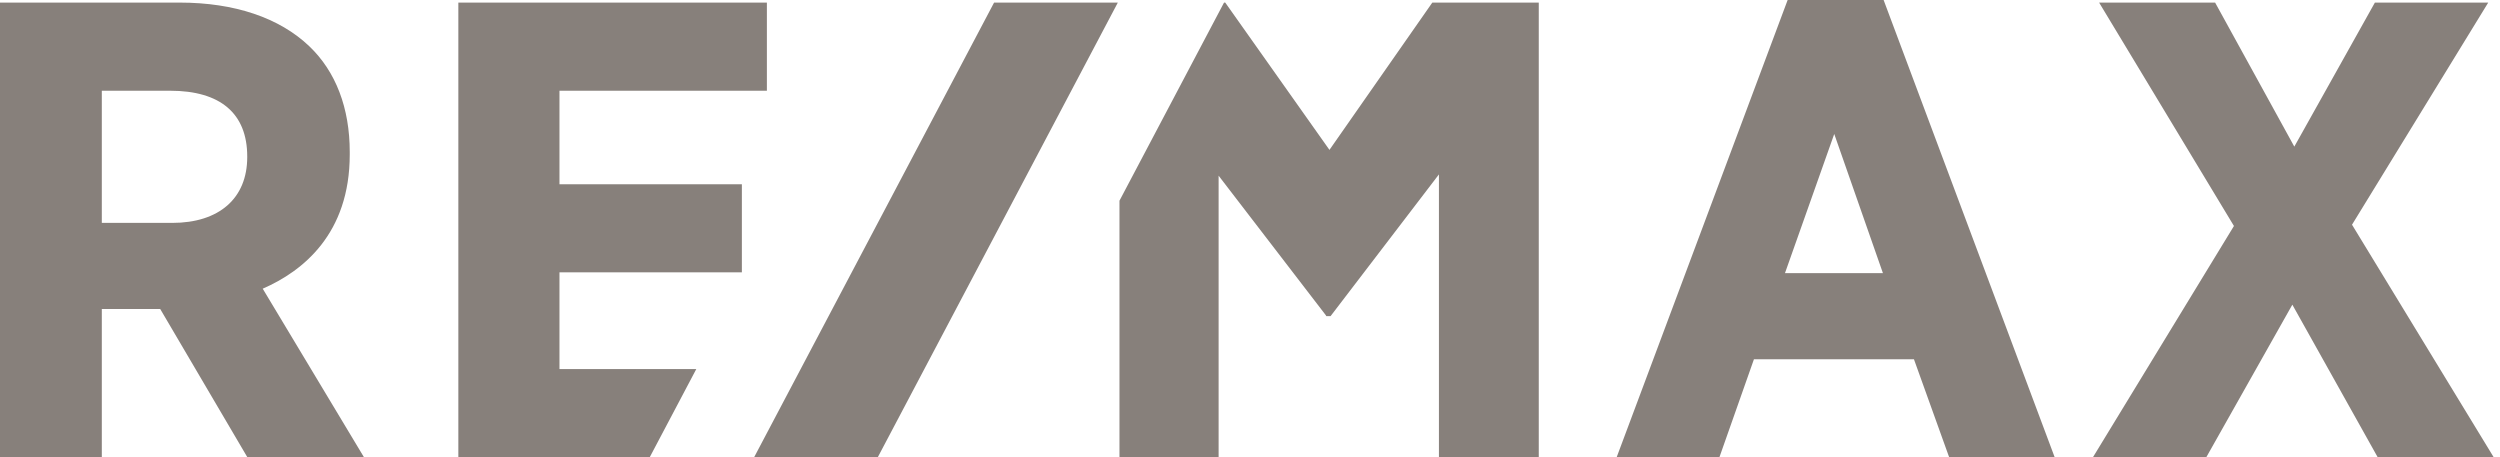
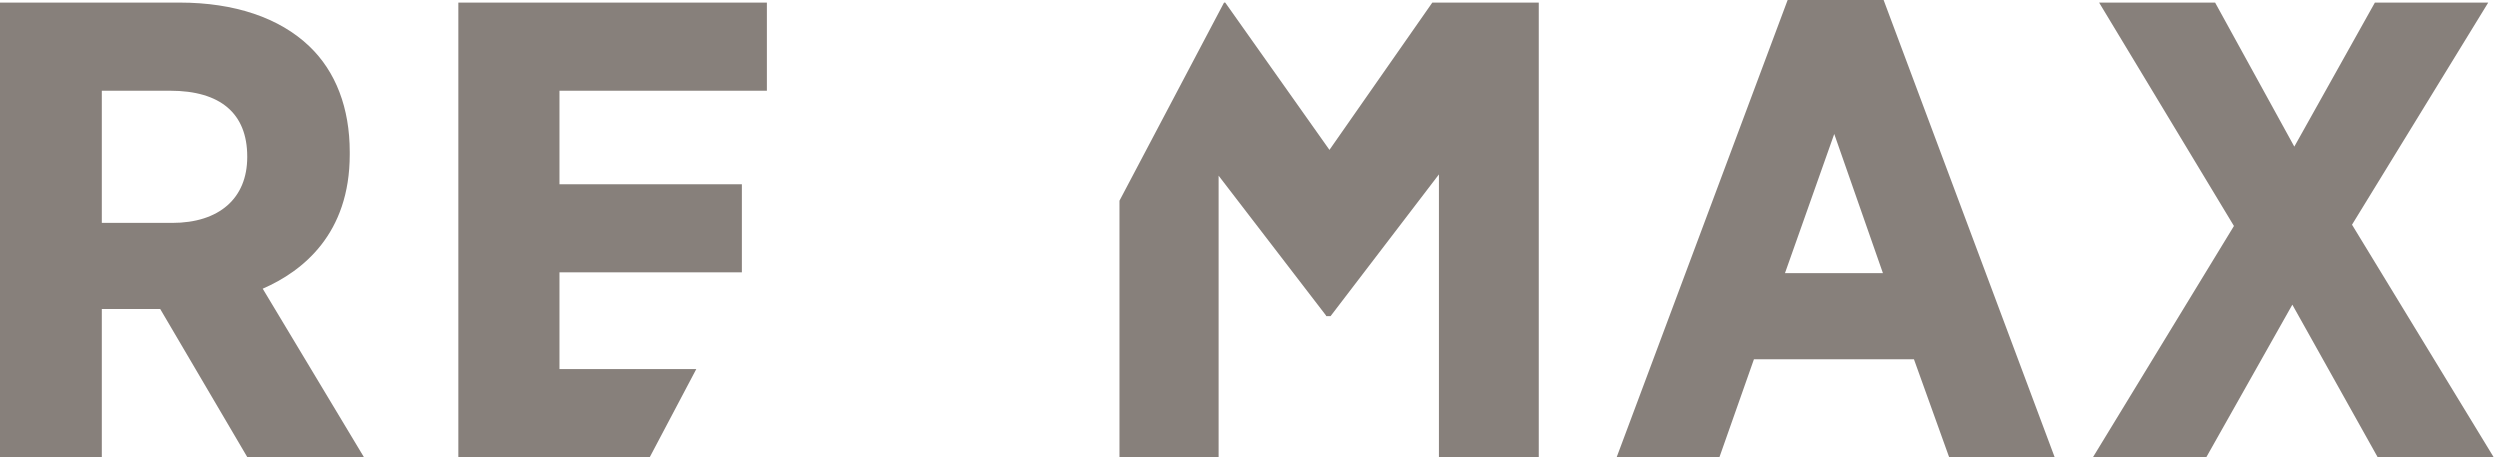
<svg xmlns="http://www.w3.org/2000/svg" width="175" height="32" viewBox="0 0 175 32" fill="none">
  <g id="Layer_1" clip-path="url(#clip0_4429_72936)">
    <path id="Vector" d="M24.482 10.817V10.637C24.482 7.561 23.506 5.008 21.652 3.239C19.558 1.24 16.415 0.181 12.575 0.181H0V32H7.127V21.628H11.214L17.312 32H25.475L18.39 20.208C21.201 18.986 24.482 16.367 24.482 10.817ZM17.306 10.956V10.998C17.306 13.881 15.344 15.603 12.051 15.603H7.127V6.351H11.907C15.434 6.351 17.306 7.946 17.306 10.956ZM125.135 0L113.168 32H120.361L122.775 25.15H133.977L136.439 32H143.825L131.853 0H125.135ZM131.804 19.118H124.948L128.397 9.378L131.804 19.118ZM164.641 15.729L174.176 0.181H166.242L160.602 10.263L155.058 0.181H146.938L156.376 15.819L146.51 32H154.444L160.464 21.327L166.435 32H174.555L164.641 15.729ZM39.163 25.836V19.064H51.931V12.9H39.163V6.351H53.682V0.181H32.084V32H45.484L48.74 25.836H39.169H39.163ZM100.262 0.181L93.062 10.492L85.767 0.181H85.683L78.363 14.05V32H85.303V12.298L92.804 22.062L92.84 22.128H93.141L100.725 12.208V32H107.714V0.181H100.262Z" fill="#87807b" />
-     <path id="Vector_2" d="M69.586 0.181L52.792 32H61.448L78.248 0.181H69.586Z" fill="#87807b" />
  </g>
  <defs>
    <clipPath id="clip0_4429_72936">
      <rect width="174.555" height="32" fill="white" />
    </clipPath>
  </defs>
</svg>